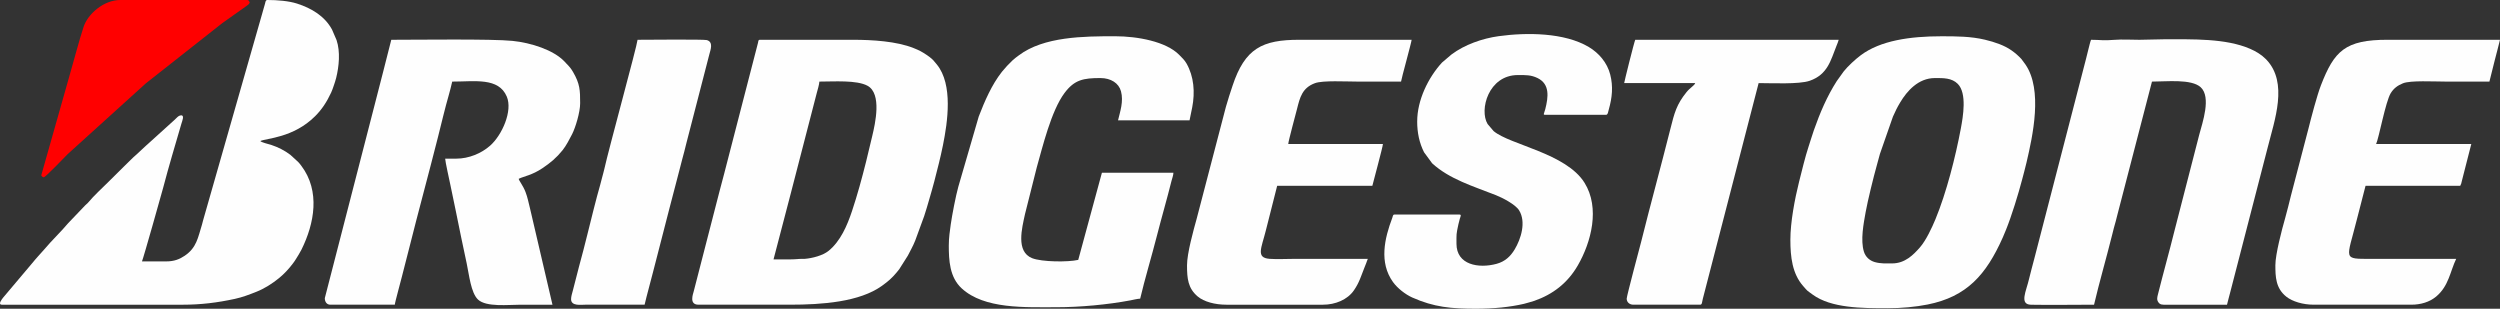
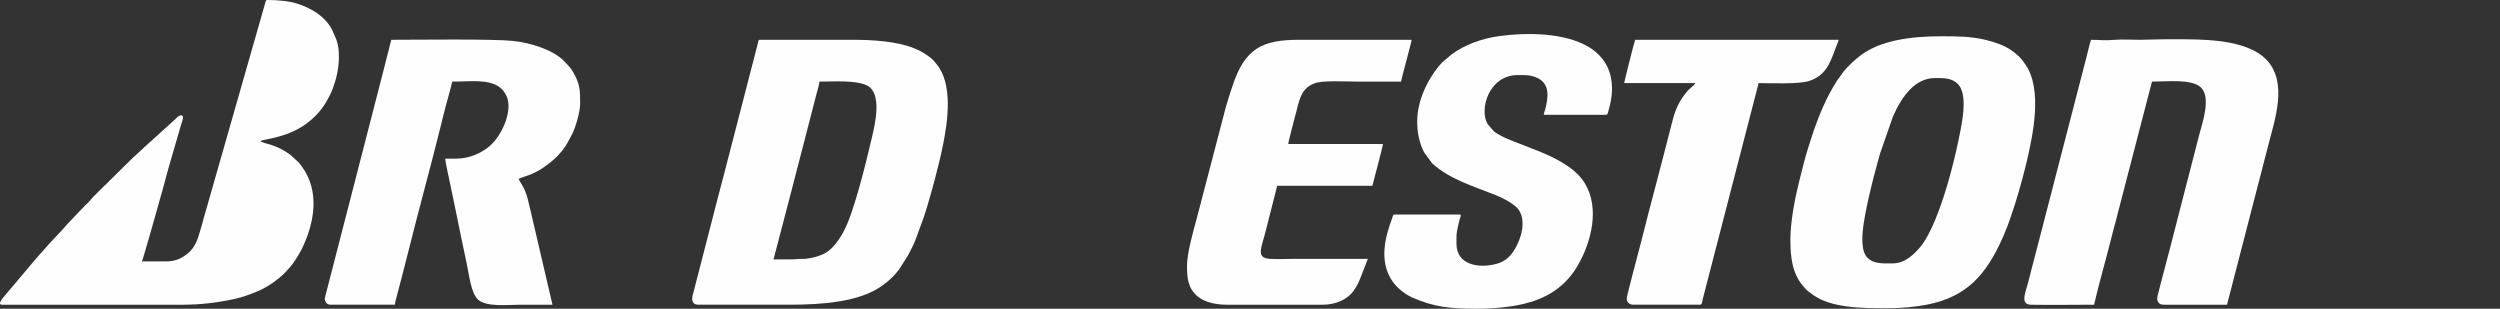
<svg xmlns="http://www.w3.org/2000/svg" xml:space="preserve" width="168.527mm" height="20.812mm" style="shape-rendering:geometricPrecision; text-rendering:geometricPrecision; image-rendering:optimizeQuality; fill-rule:evenodd; clip-rule:evenodd" viewBox="0 0 2559.66 316.1">
  <rect x="0" y="0" width="2559.66" height="316.1" fill="#333333" stroke="none" />
  <defs>
    <style type="text/css"> .fil0 {fill:#FEFEFE} .fil1 {fill:red} </style>
  </defs>
  <g id="Livello_x0020_1">
    <path class="fil0" d="M145.36 267.63c1.31,-2.74 20.46,-70.72 21.66,-75.28 5.82,-22.2 12.33,-43.8 18.74,-65.83 0.68,-2.36 3.34,-8.43 -0.18,-8.43 -3.01,0 -5.05,3.12 -7.06,4.8l-27.88 25.23c-0.41,0.38 -0.36,0.33 -0.83,0.72l-9.89 9.19c-4.53,3.79 -8.6,8.35 -12.92,12.35l-16.06 15.91c-6.84,6.83 -14.5,13.7 -20.68,21.09 -1.27,1.52 -2.02,1.7 -3.17,3.02l-17.38 18.2c-7.64,9.14 -16.47,17.3 -24.1,26.43l-7.06 7.89c-1.22,1.52 -1.57,1.88 -2.89,3.3 -1.17,1.25 -1.33,1.83 -2.57,3.1l-29.97 35.51c-1.03,1.39 -5.75,7.15 -1.1,7.15l185.12 0c18.44,0 35.31,-2.06 53.33,-5.97 7.93,-1.72 14.77,-4.39 22.11,-7.29 8.2,-3.24 16.28,-8.41 23.13,-13.99 5.34,-4.35 10.14,-9.56 14.29,-15.1 1.15,-1.53 2.19,-3.01 3.14,-4.6 1.95,-3.27 3.72,-5.78 5.53,-9.43 13.31,-26.83 19.35,-59.91 -0.05,-85.72 -1.42,-1.89 -1.9,-2.56 -3.51,-4.22l-7.82 -7.14c-5.93,-4.5 -12.56,-7.84 -19.71,-10.2 -2.53,-0.84 -9.93,-2.43 -11.03,-3.93 5.93,-2.84 33.84,-3.17 56.08,-25.4 7.08,-7.07 11.95,-14.61 16.46,-24.27 0.97,-2.09 2,-5.09 2.68,-7.11 0.92,-2.75 1.68,-4.82 2.43,-7.88 2.91,-11.75 4.4,-26.71 0.4,-38.67l-4.66 -10.81c-7.51,-13.82 -21.06,-21.85 -35.82,-26.58 -8.28,-2.65 -19.9,-3.67 -30.36,-3.67 -1.89,0 -1.94,2.03 -2.41,3.78 -0.49,1.81 -0.86,3.02 -1.38,4.81 -1,3.46 -1.73,6.18 -2.74,9.64 -1.92,6.64 -3.6,12.6 -5.51,19.24l-53.64 187.69c-0.52,1.76 -0.83,3.42 -1.29,4.9 -4.17,13.33 -5.43,23.53 -17.69,31.81 -5.02,3.39 -10.63,5.81 -18.98,5.77 -8.25,-0.04 -16.51,-0 -24.75,-0z" />
    <path class="fil0" d="M791.99 265.56l14.75 -56.41c1.05,-4.2 1.96,-7.29 2.99,-11.45l26.5 -102.41c0.75,-2.72 2.63,-9.14 2.69,-11.75 14.62,0 38.24,-1.79 49.34,4.29 14.85,8.13 7.8,38.79 4.8,51.41 -2.1,8.86 -4.09,17.38 -6.29,26.19 -4.31,17.25 -8.95,34.22 -14.4,50.57 -5,15.01 -11.82,30.94 -24.08,40.89 -5.81,4.71 -16.59,7.53 -24.35,8.14 -2.58,0.2 -4.9,-0.15 -7.49,0.24 -3.55,0.54 -20.15,0.3 -24.45,0.3zm-76.83 46.41l93.33 0c33.38,0 71.66,-2.81 94.58,-19.38 6.45,-4.66 10.07,-7.81 15.09,-13.78 0.92,-1.1 1.61,-2 2.52,-3.15l8.8 -13.88c2.57,-5.11 5.27,-9.64 7.62,-15.58l9.12 -24.91c1.87,-5.6 3.51,-11.34 5.27,-17.42 1.78,-6.15 3.51,-11.98 5.09,-18.12 3.09,-12.05 6.25,-24 8.87,-37.02 4.75,-23.6 10.56,-62.24 -6.33,-82.8 -0.94,-1.15 -1.34,-1.48 -2.36,-2.8 -0.88,-1.13 -1.47,-1.75 -2.48,-2.67 -1.63,-1.5 -3.76,-3.07 -5.55,-4.25 -5.19,-3.43 -7.29,-4.56 -13.18,-6.93 -17.57,-7.07 -42.6,-8.54 -62.11,-8.54l-95.4 0c-1.85,0 -1.61,1.6 -1.97,3.18l-34.63 133.99c-3.01,11.38 -6.05,22.72 -8.98,34.33l-22.19 86.09c-0.68,2.74 -4.97,13.64 4.87,13.64z" />
    <path class="fil0" d="M1937.26 269.69c-6.15,0 -11.79,0.35 -17.73,-1.35 -5.4,-1.55 -9.44,-5.31 -11.1,-10.56 -3.76,-11.86 -0.29,-29.24 1.71,-40.47 2.08,-11.67 8.16,-36.35 11.42,-47.88 1.17,-4.12 2.16,-8.02 3.2,-11.75l13.34 -38.23c2.73,-6.08 4.12,-9.07 7.69,-15 6.63,-11.01 18.16,-24.53 35.29,-24.53 8.55,0 17.23,-0.26 23.43,5.97 9.55,9.61 5.4,33.53 3.09,45.82 -5.43,28.97 -14.74,65.58 -25.93,92.67 -3.59,8.7 -9.76,21.89 -15.94,28.92 -6.65,7.56 -15.2,16.39 -28.48,16.39zm-104.16 -24.24c0,17.69 1.95,34.71 13.01,47.33 5.03,5.74 3.29,4.05 9.76,8.81 19,13.98 50.74,14 76.76,14 14.33,0 28.82,-1.38 41.04,-3.82 40.07,-8.01 59.87,-30.39 76.87,-68.54 1.23,-2.75 2.25,-5.29 3.35,-8 5.74,-14.14 12.56,-36.41 16.42,-51.13 1.52,-5.78 3.17,-11.82 4.54,-17.64 6.46,-27.58 16.77,-74.35 -1.02,-100.35l-4.15 -5.65c-3.29,-3.51 -6.29,-6.15 -10.19,-8.89 -7.24,-5.1 -17.09,-8.52 -27.23,-10.93 -14.25,-3.39 -28.96,-3.5 -44.45,-3.5 -32.14,0 -62.47,4.32 -82.66,19.44 -5.57,4.18 -13.13,11.09 -17.47,16.57l-7.11 9.91c-10.05,15.78 -17.07,32.26 -23.43,50.31 -2.07,5.87 -3.56,11.29 -5.54,17.15 -3.08,9.08 -7.2,26.06 -9.63,35.75 -4.32,17.27 -8.87,41.07 -8.87,59.2z" />
    <path class="fil0" d="M332.55 305.27c0,3.91 2.13,6.7 5.67,6.7l66 0c0.05,-2.23 6.43,-24.95 7.18,-28.4l7.36 -28.73c9.42,-37.72 19.97,-76.09 29.5,-113.85 2.91,-11.51 7.92,-32.47 11.07,-43.07 1.36,-4.59 2.58,-9.7 3.67,-14.38 23.15,0 47.46,-4.46 55.86,15.3 6.23,14.65 -4.8,39.48 -17.06,50.31 -8.97,7.92 -21.84,13.28 -34.67,13.28l-11.34 0c0,2.64 4.61,23.29 5.29,26.68 1.72,8.68 3.8,17.96 5.59,26.9 3.56,17.82 7.41,36.21 11.18,53.8 2.4,11.18 4.28,30.06 11.57,36.9 8.46,7.93 31.01,5.26 43.73,5.26 10.83,0 21.66,0 32.49,0l-23.1 -99.11c-1.5,-5.93 -2.36,-10.73 -4.45,-16.18 -2.73,-7.13 -6.85,-11.73 -7,-13.62 5.74,-2.75 13.44,-3.6 24.24,-10.82 8.27,-5.53 14.5,-10.77 20.7,-18.49 3.57,-4.45 7.27,-11.55 9.79,-16.51 3.33,-6.55 8.17,-22.24 8.17,-31.53 0,-13.41 -0.21,-19.82 -7.24,-31.95 -2.16,-3.72 -3.81,-5.62 -6.82,-8.65l-1.98 -2.14c-11.35,-11.9 -34.25,-19.17 -53.15,-21.11 -21.11,-2.17 -97.49,-1.12 -124.19,-1.12l-8.36 32.9c-2.71,10.85 -5.75,22.31 -8.55,33.22l-51.16 198.42z" />
    <path class="fil0" d="M2140.94 40.74c-0.73,1.53 -2.13,7.51 -2.69,9.69 -0.84,3.27 -1.69,6.76 -2.57,10.32l-52.91 204.41c-1.73,6.95 -3.74,13.57 -5.31,20.48 -2.8,12.34 -10.27,26.14 2.08,26.37 20.33,0.37 43.85,-0.03 64.48,-0.03 5.13,-22 12.81,-48.5 18.46,-71.26 1.18,-4.76 2.39,-9.64 3.78,-14.27 0.64,-2.13 1.09,-4.57 1.78,-6.99l35.29 -135.91c14.73,0 40.42,-2.96 49.9,5.79 10.98,10.13 1.77,36.23 -1.44,48.35l-25.36 98.39c-5.37,21.68 -11.55,43.55 -17.03,65.48 -0.74,2.98 -1.35,5.38 0.51,7.96 1.83,2.54 3.71,2.5 7.84,2.47l62.4 -0.01c1.04,-4.47 2.24,-8.41 3.4,-13.1l38.16 -147.48c7.06,-28.25 21.45,-66.69 -1.39,-90.5 -0.07,-0.08 -0.18,-0.19 -0.25,-0.26 -4.67,-4.67 -10.1,-8 -16.18,-10.63 -25.04,-10.87 -58.78,-9.78 -88.71,-9.78 -8.72,0 -15.83,0.51 -24.75,0.51 -7.67,0 -17.88,-0.58 -25.24,0.03 -12.14,1 -14.38,-0.03 -24.26,-0.03z" />
-     <path class="fil0" d="M971.44 251.12c0,15.36 0.76,32.62 13.15,44.08 23.19,21.44 64.94,19.34 97.71,19.34 23.45,0 52.04,-2.66 74.99,-7 2.86,-0.54 7.5,-1.71 10.1,-1.76 4.44,-19.08 12.06,-44.44 17.12,-64.35 4.69,-18.43 10.44,-38 14.95,-56.21 0.57,-2.31 1.9,-5.7 1.96,-8.35l-73.22 0 -24.23 89.21c-10.32,2.4 -37.32,2.21 -47.23,-1.75 -16.89,-6.75 -10.33,-30.89 -7.3,-45.05l12.03 -47.79c5.93,-20.87 14.76,-57.92 28.43,-76.25 10.25,-13.74 19.57,-15.32 36.76,-15.32 10.72,0 18.81,5.21 21.06,13.49 2.86,10.54 -0.96,21.05 -3.01,29.82l73.22 0 2.72 -13.27c3,-15.5 1.81,-31.6 -5.83,-44.98 -2,-3.51 -4.74,-6.03 -7.59,-8.92 -13.39,-13.55 -42.58,-18.95 -65.62,-18.95 -31.76,0 -72.92,0.24 -98.49,19.59 -1.99,1.51 -4.48,3.25 -6.32,5.02 -2.04,1.97 -3.64,3.68 -5.66,5.68l-4.8 5.51c-0.62,0.72 -0.21,0.22 -0.7,0.85 -10.14,12.89 -17.52,29.84 -23.55,45.55l-20.91 71.91c-2.47,8.72 -6.43,29.16 -7.76,38.65 -0.91,6.49 -1.97,13.71 -1.97,21.23z" />
    <path class="fil0" d="M1451 124.27c0,11.74 2.25,22.14 7.04,31.64l8.3 11.3c17.84,16.32 42.01,23.43 65.33,32.64 6.58,2.6 19.9,9.42 23.68,15.51 7.36,11.89 1.99,29.18 -4.59,40.11 -4.24,7.05 -9.86,12.3 -18.37,14.63 -18.42,5.03 -41.16,1.15 -41.16,-20.53 0,-10.25 -0.29,-9.31 1.93,-19.72 0.52,-2.43 0.79,-3.52 1.46,-5.77 0.66,-2.22 2,-4.41 -0.3,-4.41l-66.52 0c-1.8,0 -1.63,1.65 -2.29,3.39 -7.97,21.05 -13.68,45.71 0.73,65.72 4.57,6.35 12.65,12.67 19.74,15.84 22.2,9.89 39.9,11.49 65.35,11.49 17.89,0 34.72,-1.69 49.09,-5.05 2.02,-0.47 3.33,-0.84 5.24,-1.46 1.92,-0.63 3.27,-0.88 5.17,-1.54 19.17,-6.66 34.28,-18.37 44.64,-36.32 13.69,-23.74 22.99,-58.79 6.83,-84.65 -18.95,-30.32 -76.24,-38.72 -93.05,-52.88l-6.16 -7.24c-8.74,-14.42 0.88,-50.13 31.05,-50.13 7.76,0 13.34,-0.24 20.12,3.08 12.74,6.23 11.02,19.37 7.93,31.68 -0.44,1.75 -0.62,2.09 -1.12,3.63 -0.48,1.47 -0.99,2.34 0.91,2.34l62.39 0c1.9,0 2.27,-3.57 2.8,-5.45 3.46,-12.23 4.64,-23.51 1.44,-35.92 -3.09,-11.99 -11.5,-21.88 -21.93,-28.09 -24.96,-14.86 -63.63,-15.02 -92.23,-11.08 -16.76,2.31 -34.95,8.7 -48.31,18.73l-9.75 8.29c-14.21,15.54 -25.38,38.56 -25.38,60.21z" />
-     <path class="fil0" d="M2329.67 271.23c0,12.21 0.29,23.86 11.26,32.57 6.15,4.88 16.98,8.16 27.93,8.16l100.04 0c9.53,0 18.56,-2.66 25.28,-8.24 0.08,-0.07 0.2,-0.17 0.28,-0.24 0.08,-0.07 0.2,-0.17 0.28,-0.24 12.49,-10.66 13.92,-25.42 20.06,-38.21l-86.63 0c-30.29,0 -25.49,1.4 -14.95,-40.74l8.77 -34.03 96.94 0c1.06,-2 1.08,-2.39 1.68,-5.02l9.66 -37.78 -97.46 0c2.81,-5.86 9.66,-43.41 14.97,-52.06 3.05,-4.96 7.12,-7.96 12.56,-10.13 7.81,-3.11 31.79,-1.75 43.11,-1.75 15.13,0 30.25,0 45.38,0l5.36 -21.45c1.84,-7.37 3.77,-14.09 5.47,-21.35 -38.33,0 -76.66,0.01 -114.99,0 -43.49,-0.01 -54.73,11.36 -68.36,46.63 -4.01,10.39 -9.93,32.92 -12.8,44.44l-17.95 68.68c-1.93,7.53 -3.68,15.29 -5.9,22.98 -3.38,11.68 -9.98,37.08 -9.98,47.78z" />
    <path class="fil0" d="M1215.35 271.75c0,13.54 1,23.42 10.97,31.83 6.34,5.34 17.67,8.39 29.25,8.39l99.01 0c12.58,0 25.05,-5.09 31.67,-14.74 5.59,-8.13 7.23,-14.52 10.9,-23.65 0.66,-1.63 0.99,-2.47 1.62,-4.05 0.63,-1.57 1.06,-3.17 1.69,-4.5 -25.09,0 -50.19,0 -75.29,0 -7.8,0 -17.71,0.54 -25.25,-0.02 -14.3,-1.06 -8.4,-10.93 -3.86,-29.08l11.57 -45.67 97.46 0c0.8,-3.42 10.77,-40.09 10.83,-42.8l-96.94 0c0.06,-2.76 8.1,-32.4 8.98,-35.88 2.92,-11.61 5.22,-21.61 18.41,-26.45 8.04,-2.96 31.81,-1.61 43.26,-1.61 14.95,0 29.91,0 44.86,0 0.21,-2.54 10.57,-39.7 10.83,-42.8 -38.33,0 -76.66,0.01 -114.99,0 -37.84,-0.01 -55.68,8.69 -68.39,47.12 -2.43,7.36 -4.71,14.18 -6.79,21.58l-29.91 114.47c-3.28,11.85 -9.9,35.41 -9.9,47.85z" />
    <path class="fil0" d="M1662.93 85.08l72.71 0c-0.65,2.42 -5.24,4.73 -8.84,9.2 -10.25,12.73 -12.37,21.06 -16.64,38.02 -9.66,38.43 -20.36,77.19 -29.9,115.51 -0.78,3.12 -14.75,55.22 -14.75,57.96 0,3.65 2.96,6.19 6.7,6.19l68.58 0c1.96,0 1.78,-2.46 2.68,-6.08l57.13 -220.8c12.86,0 41.42,1.42 52.29,-2.37 18.55,-6.46 21.52,-21.1 27.49,-35.93 0.69,-1.72 1.83,-4.44 2.21,-6.04l-208.32 0c-1.13,2.35 -11.23,42.93 -11.34,44.35z" />
-     <path class="fil0" d="M584.7 306.3c0,7.3 10,5.67 14.44,5.67l60.85 0c2.58,-11.06 5.66,-21.59 8.46,-32.79 2.84,-11.36 5.79,-22.03 8.56,-33.21 2.75,-11.08 5.7,-21.85 8.56,-33.21l8.65 -33.12c1.64,-5.63 2.64,-10.76 4.24,-16.39 1.57,-5.51 2.95,-11.18 4.24,-16.39l23.51 -90.96c1.21,-4.87 4.57,-12.84 -2.56,-14.87 -3.09,-0.88 -66.13,-0.29 -70.87,-0.29 -0.53,6.38 -29.59,111.98 -34.07,132.49 -0.57,2.62 -1.41,5.31 -2.13,8.19 -0.65,2.6 -1.32,5.36 -2.14,8.17 -3.89,13.31 -9.71,37.13 -12.92,49.99 -2.79,11.18 -5.57,22.2 -8.62,33.14l-6.33 24.61c-0.68,2.75 -1.86,6.07 -1.86,8.97z" />
-     <path class="fil1" d="M42.23 179.45c0,0.55 1.51,2.06 2.58,2.06 1.77,0 22.98,-22.21 24.62,-23.85l79.84 -72.28 78.45 -61.81 25.06 -17.74c1.77,-1.3 1.93,-1.35 2.94,-3.25 -0.59,-1.11 -0.9,-2.58 -2.58,-2.58l-129.94 0c-17.22,0 -33.31,14.49 -37.58,27.39 -4.78,14.42 -10.01,34.95 -14.56,50.41l-28.81 101.65z" />
  </g>
</svg>